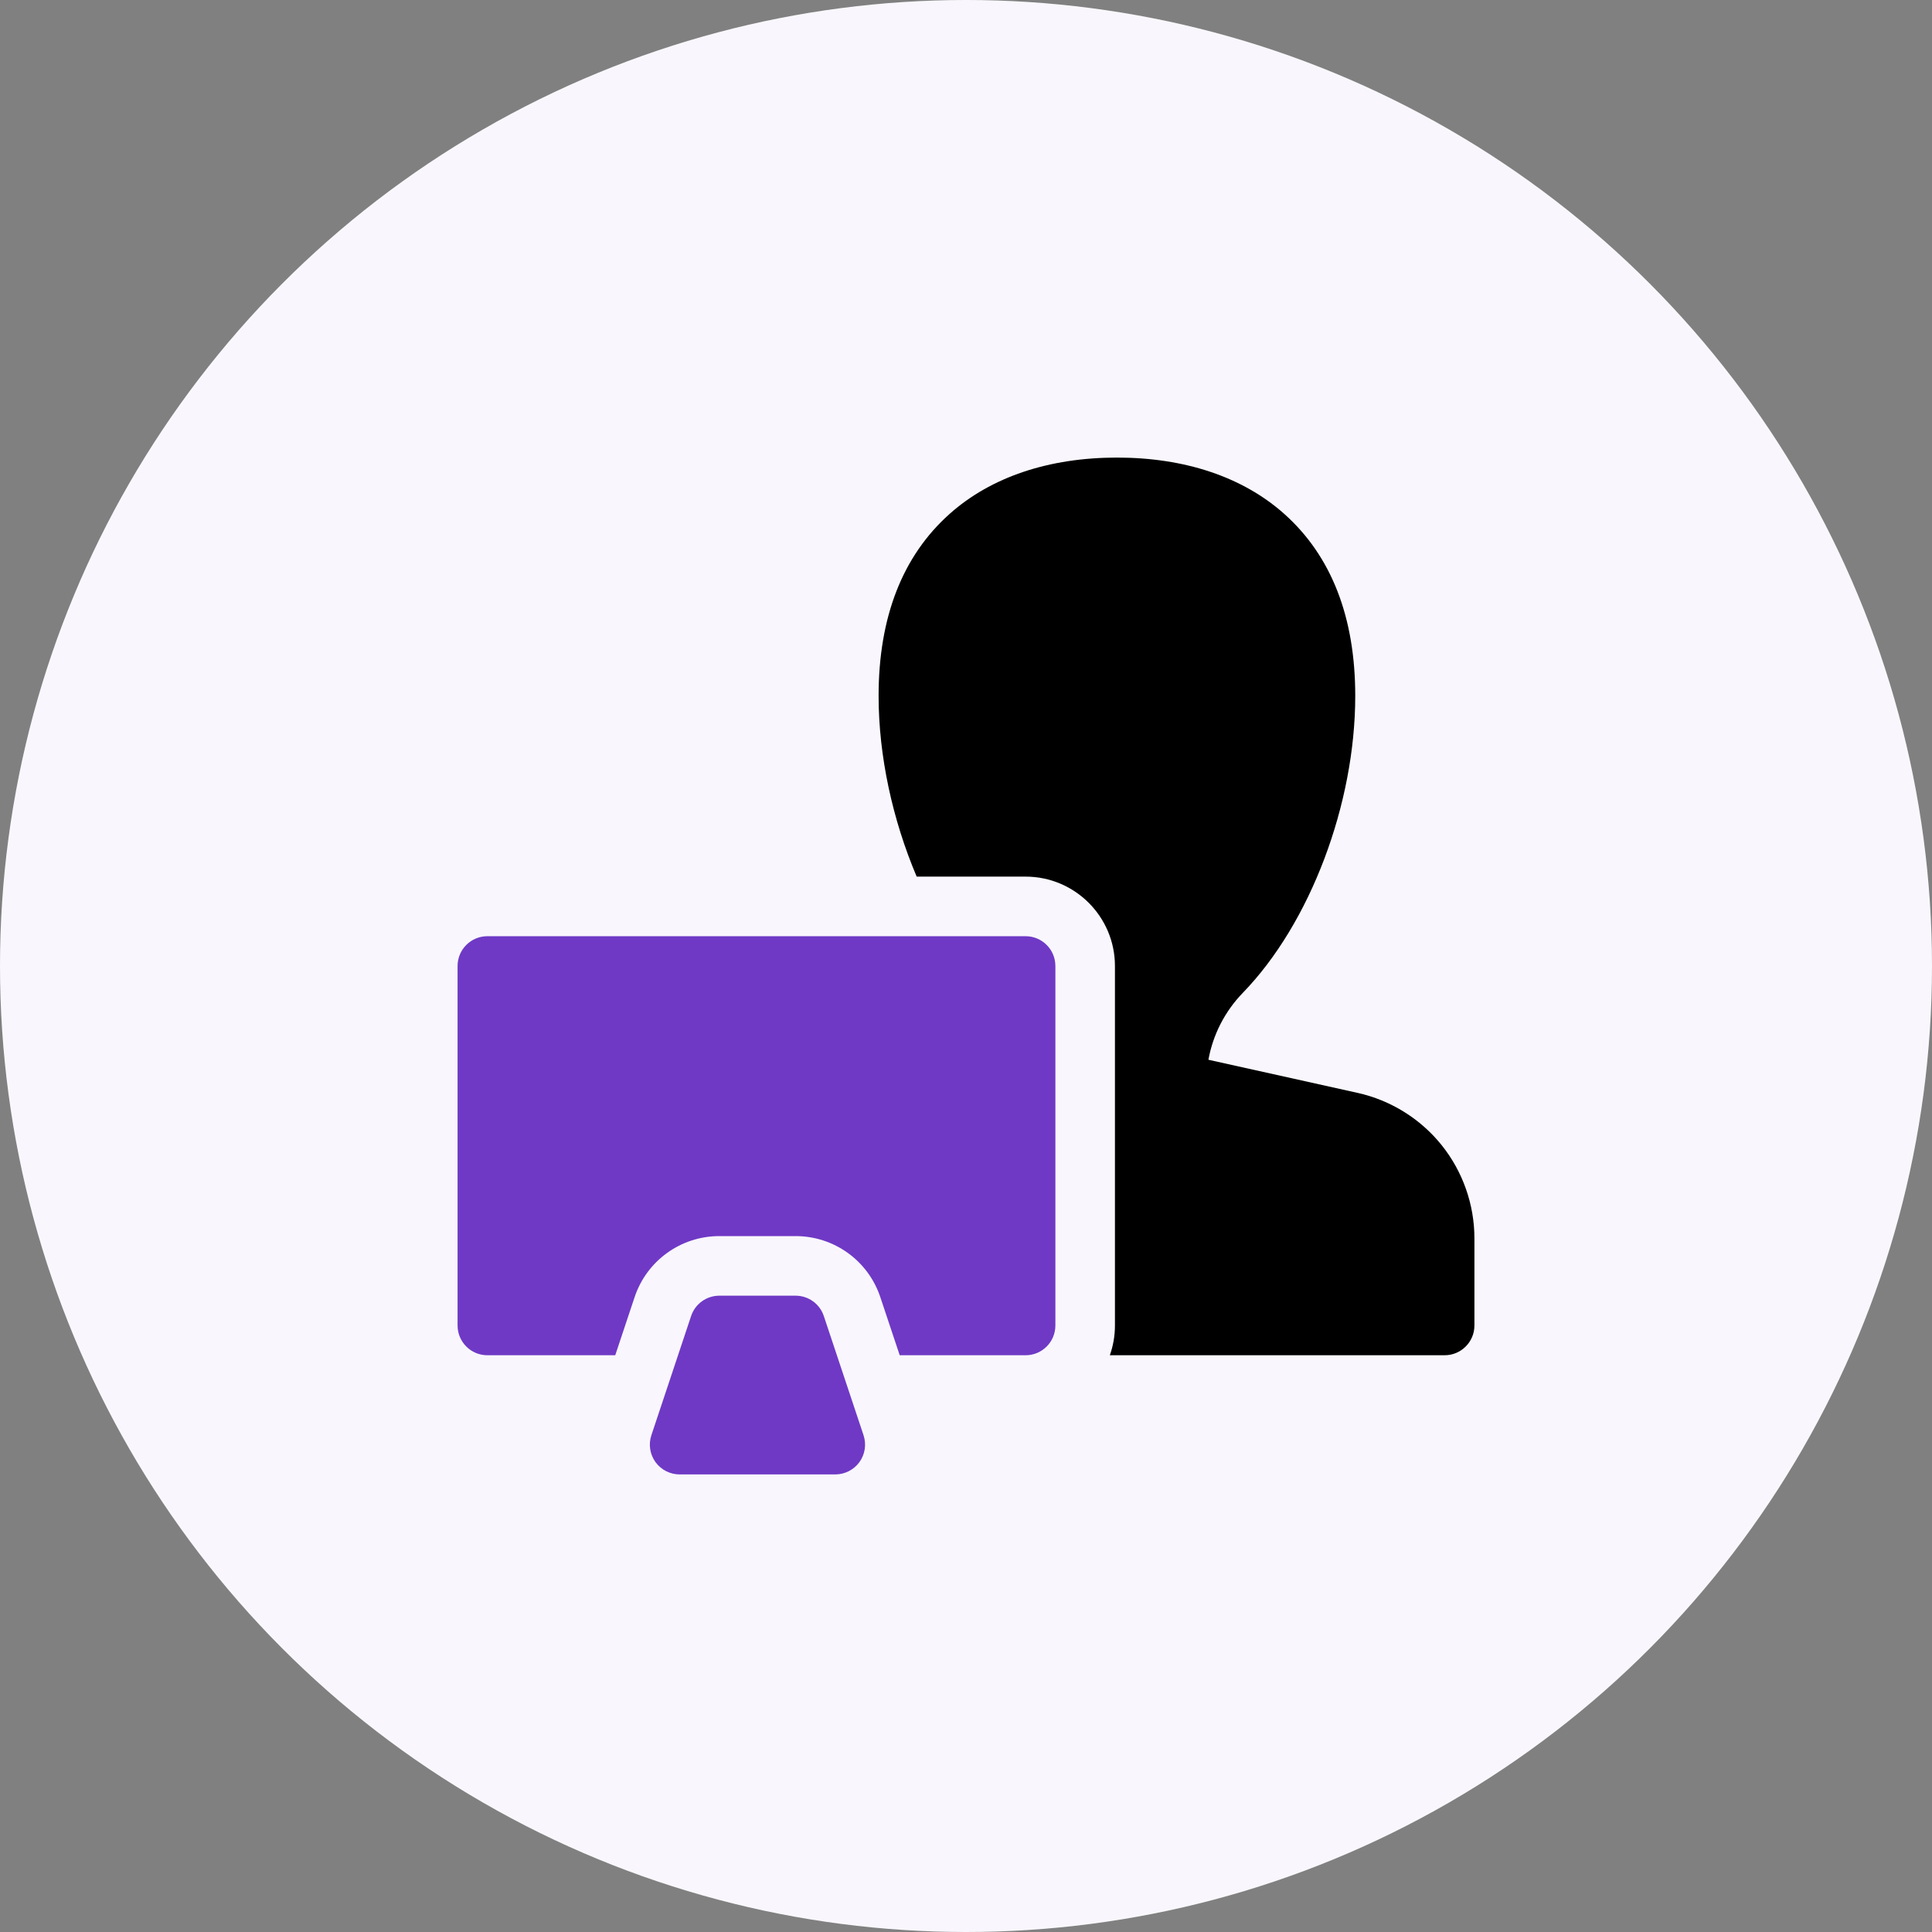
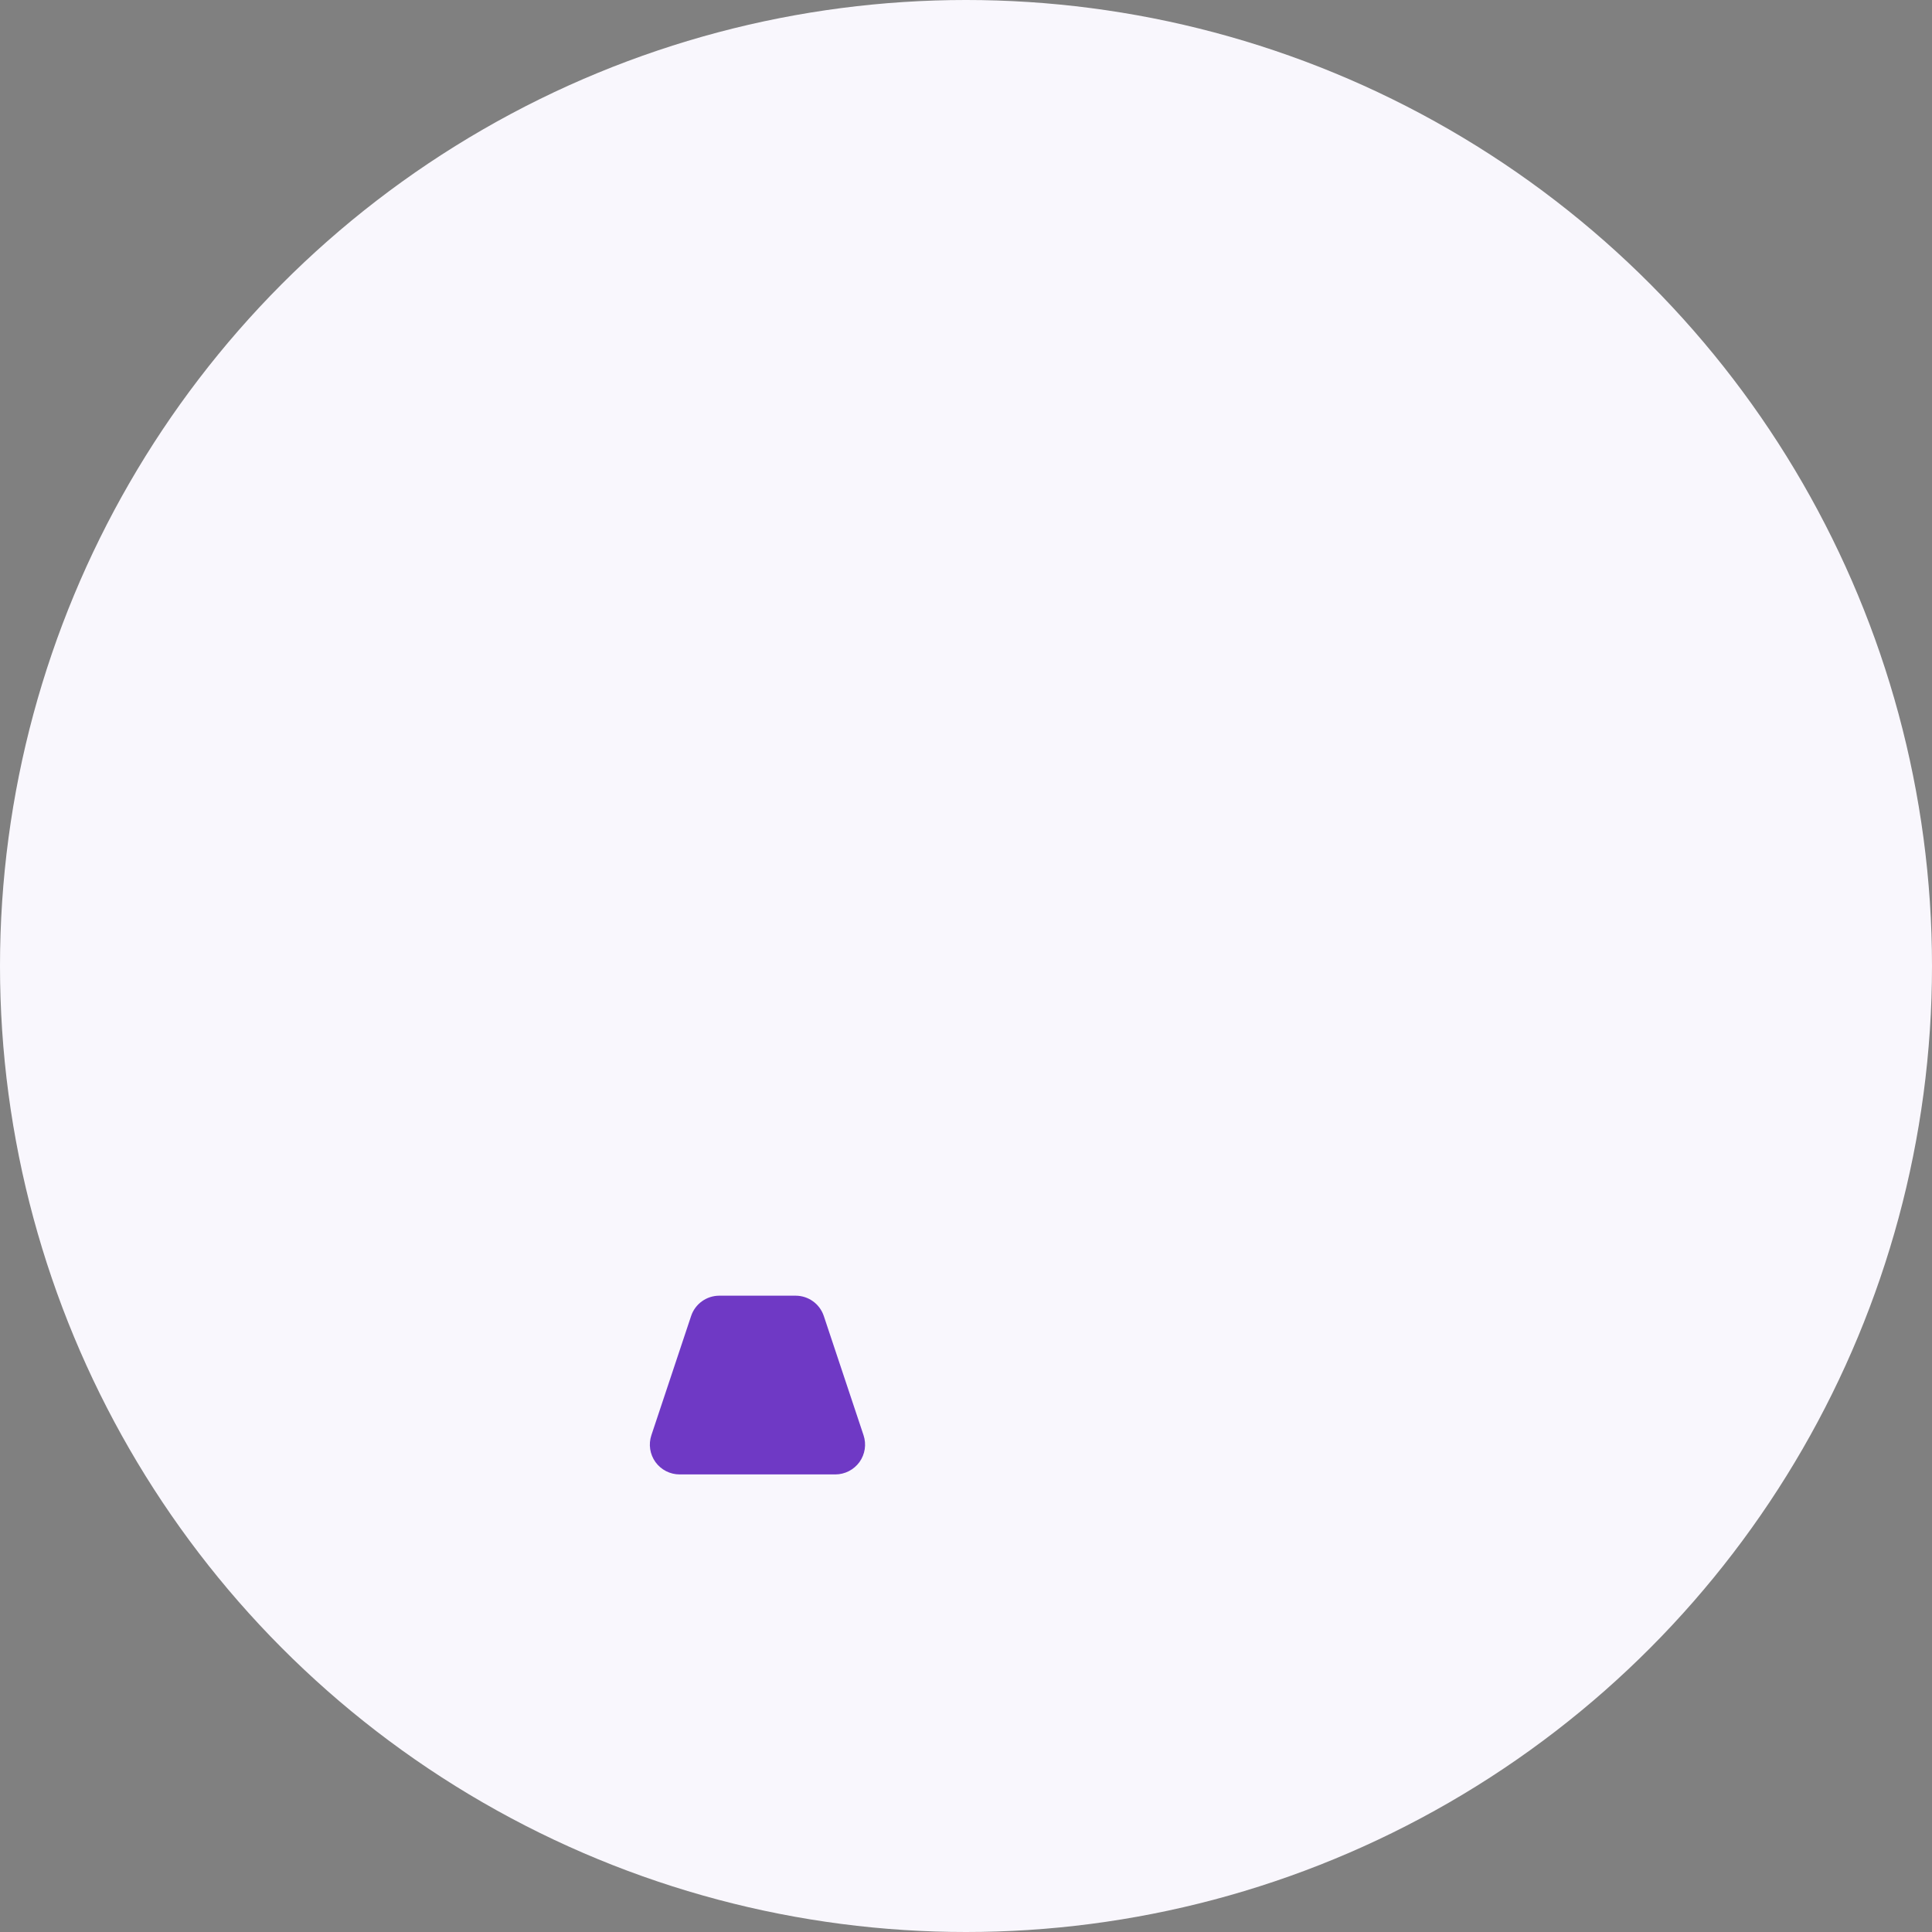
<svg xmlns="http://www.w3.org/2000/svg" width="76" height="76" viewBox="0 0 76 76" fill="none">
  <rect x="0" y="0" width="76" height="76" fill="#808080" stroke="none" />
  <circle cx="38" cy="38" r="38" fill="#F9F7FD" />
  <g clip-path="url(#clip0_33_305)">
    <path d="M31.296 50.969H28.298C27.793 50.969 27.345 51.291 27.186 51.77L25.624 56.457C25.504 56.816 25.565 57.208 25.784 57.514C26.005 57.819 26.359 58 26.735 58H32.858C33.234 58 33.588 57.819 33.809 57.514C34.029 57.208 34.089 56.816 33.969 56.457L32.407 51.77C32.248 51.291 31.801 50.969 31.296 50.969Z" fill="#6F39C5" />
-     <path d="M19.172 53.312H24.202L24.963 51.029C25.441 49.592 26.781 48.625 28.298 48.625H31.296C32.812 48.625 34.153 49.592 34.631 51.031L35.392 53.312H40.344C40.992 53.312 41.516 52.788 41.516 52.141V38C41.516 37.352 40.992 36.828 40.344 36.828H19.172C18.524 36.828 18 37.352 18 38V52.141C18 52.788 18.524 53.312 19.172 53.312Z" fill="#6F39C5" />
-     <path d="M56.711 45.047C55.88 44.011 54.708 43.282 53.412 42.993L47.536 41.688C47.715 40.699 48.183 39.785 48.895 39.05C51.537 36.326 53.312 31.634 53.312 27.375C53.312 24.276 52.372 21.867 50.518 20.214C48.892 18.766 46.617 18 43.938 18C41.258 18 38.983 18.766 37.357 20.214C35.503 21.867 34.562 24.276 34.562 27.375C34.562 29.749 35.114 32.257 36.06 34.484H40.344C42.282 34.484 43.859 36.062 43.859 38V52.141C43.859 52.551 43.788 52.946 43.658 53.312H56.828C57.475 53.312 58 52.788 58 52.141V48.713C58 47.385 57.542 46.083 56.711 45.047Z" fill="black" />
  </g>
  <defs>
    <clipPath id="clip0_33_305">
      <rect width="40" height="40" fill="white" transform="translate(18 18)" />
    </clipPath>
  </defs>
</svg>